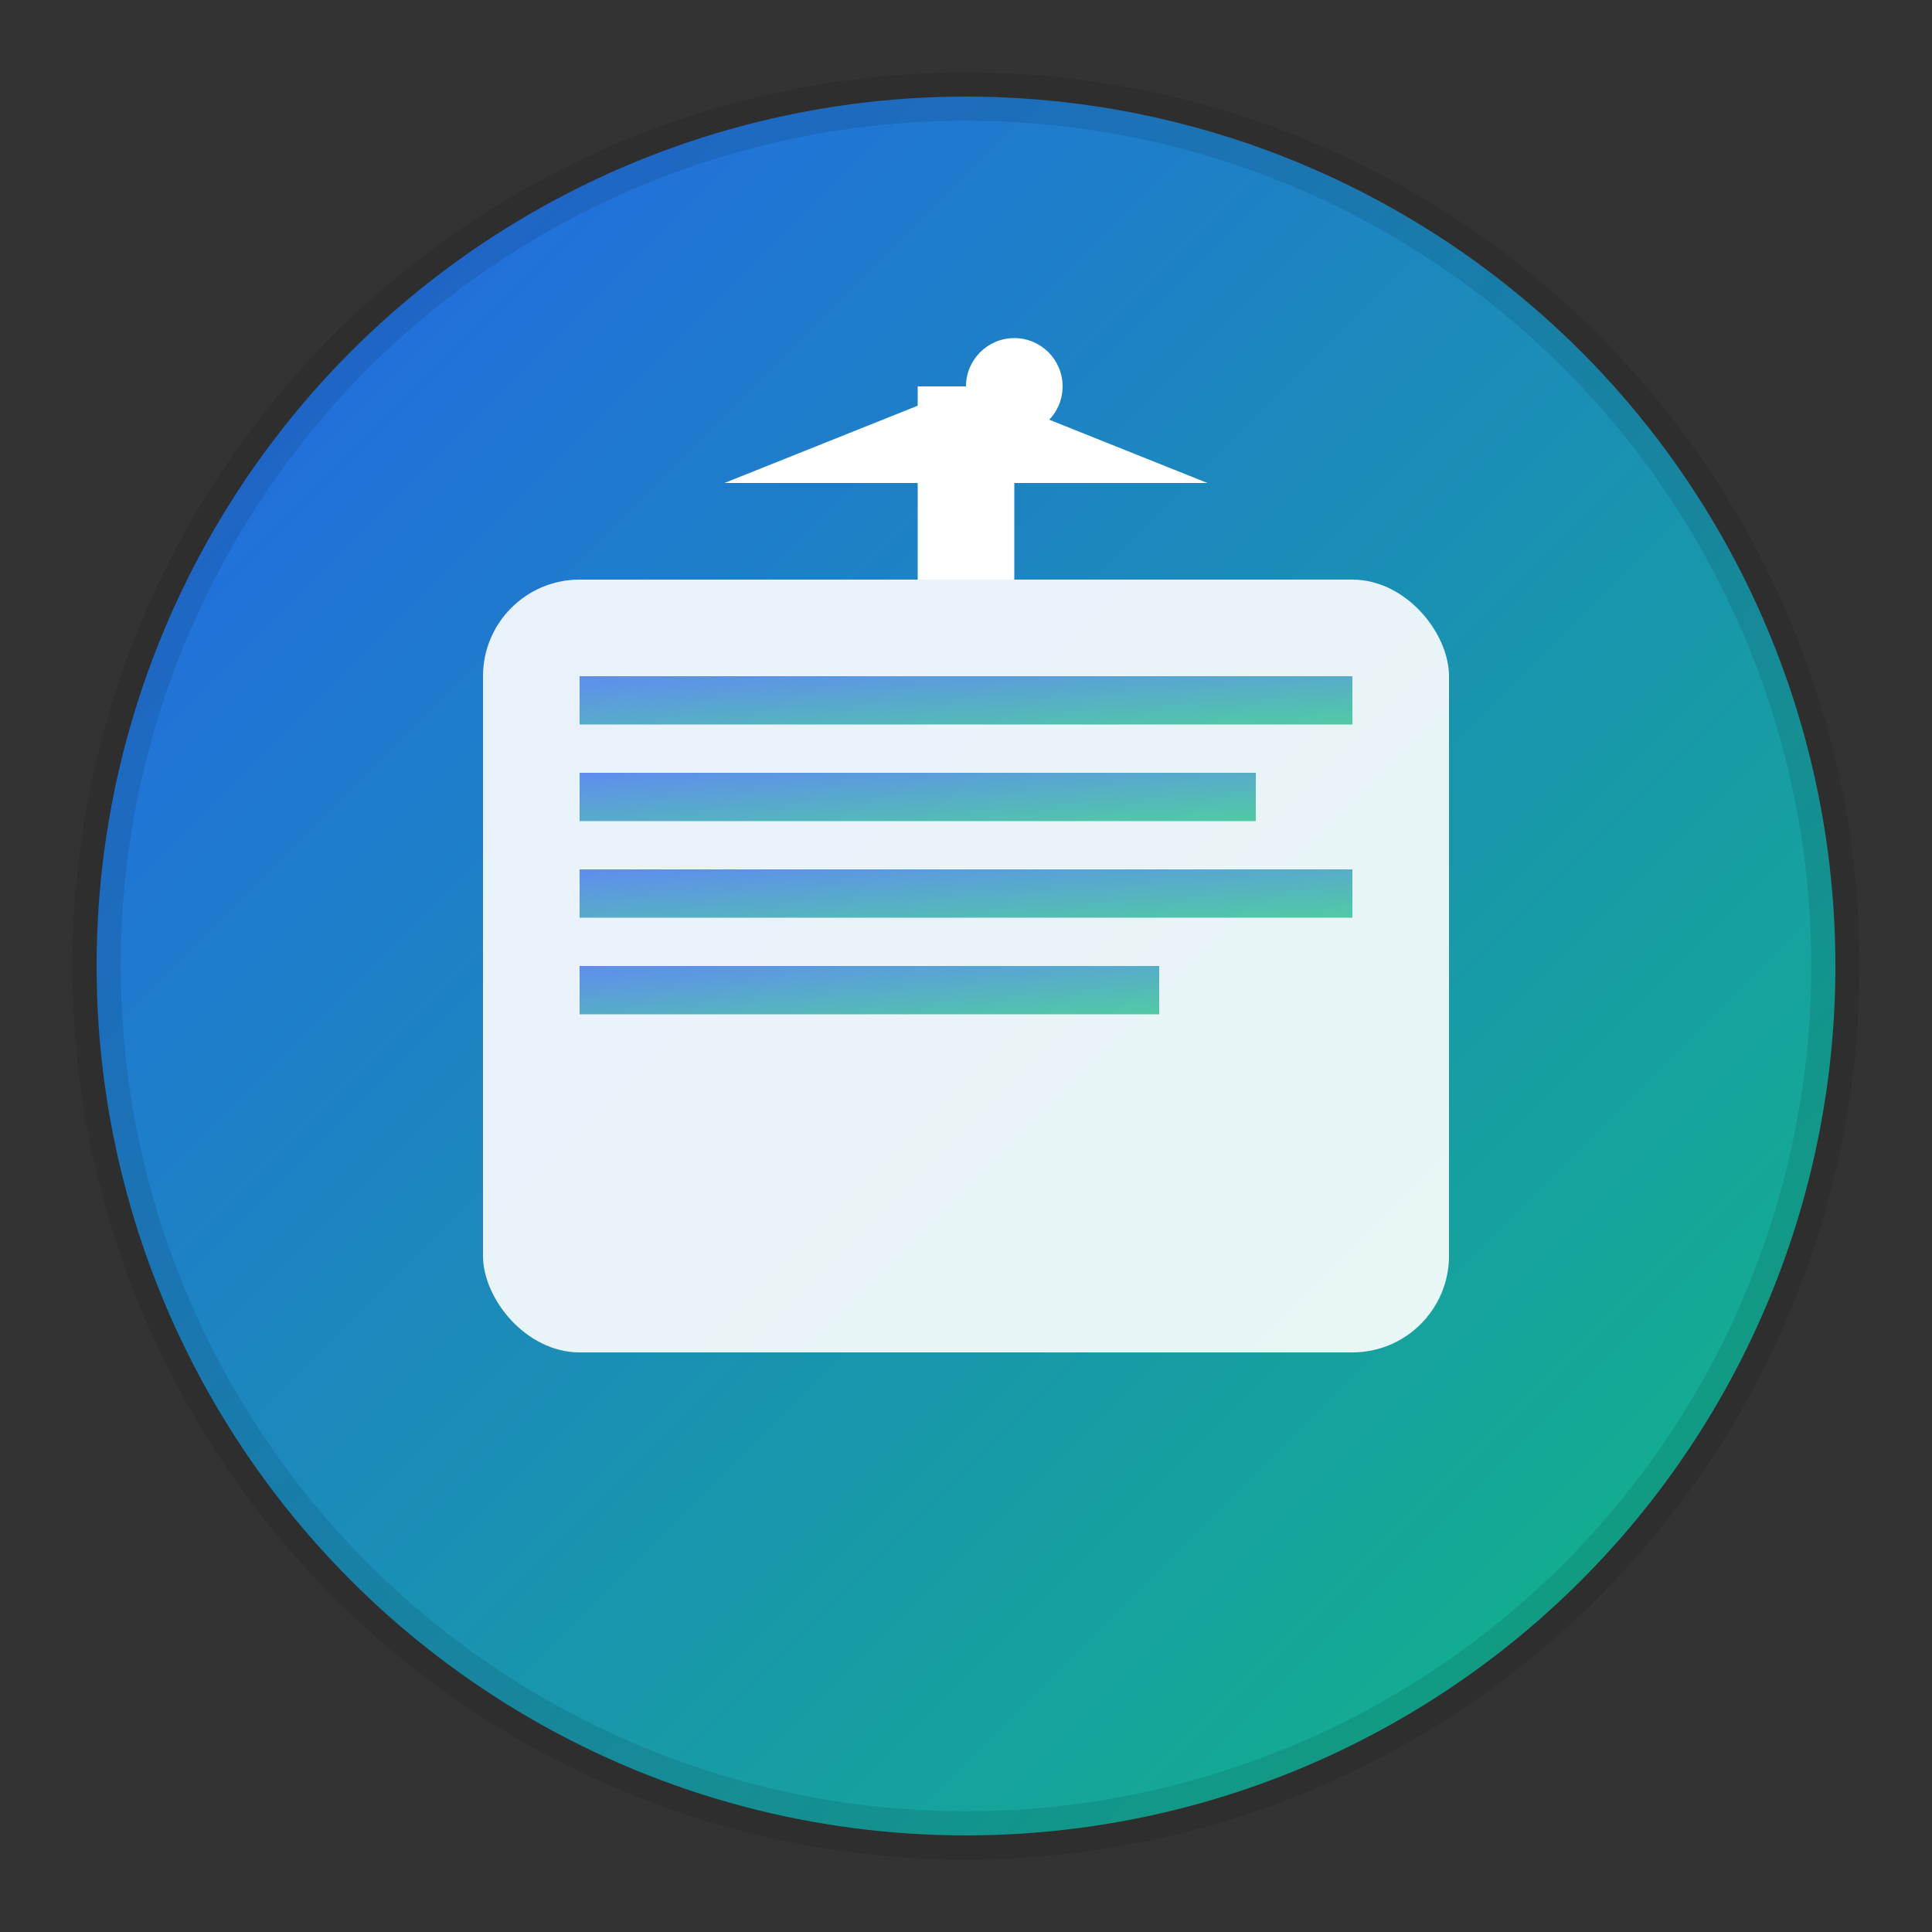
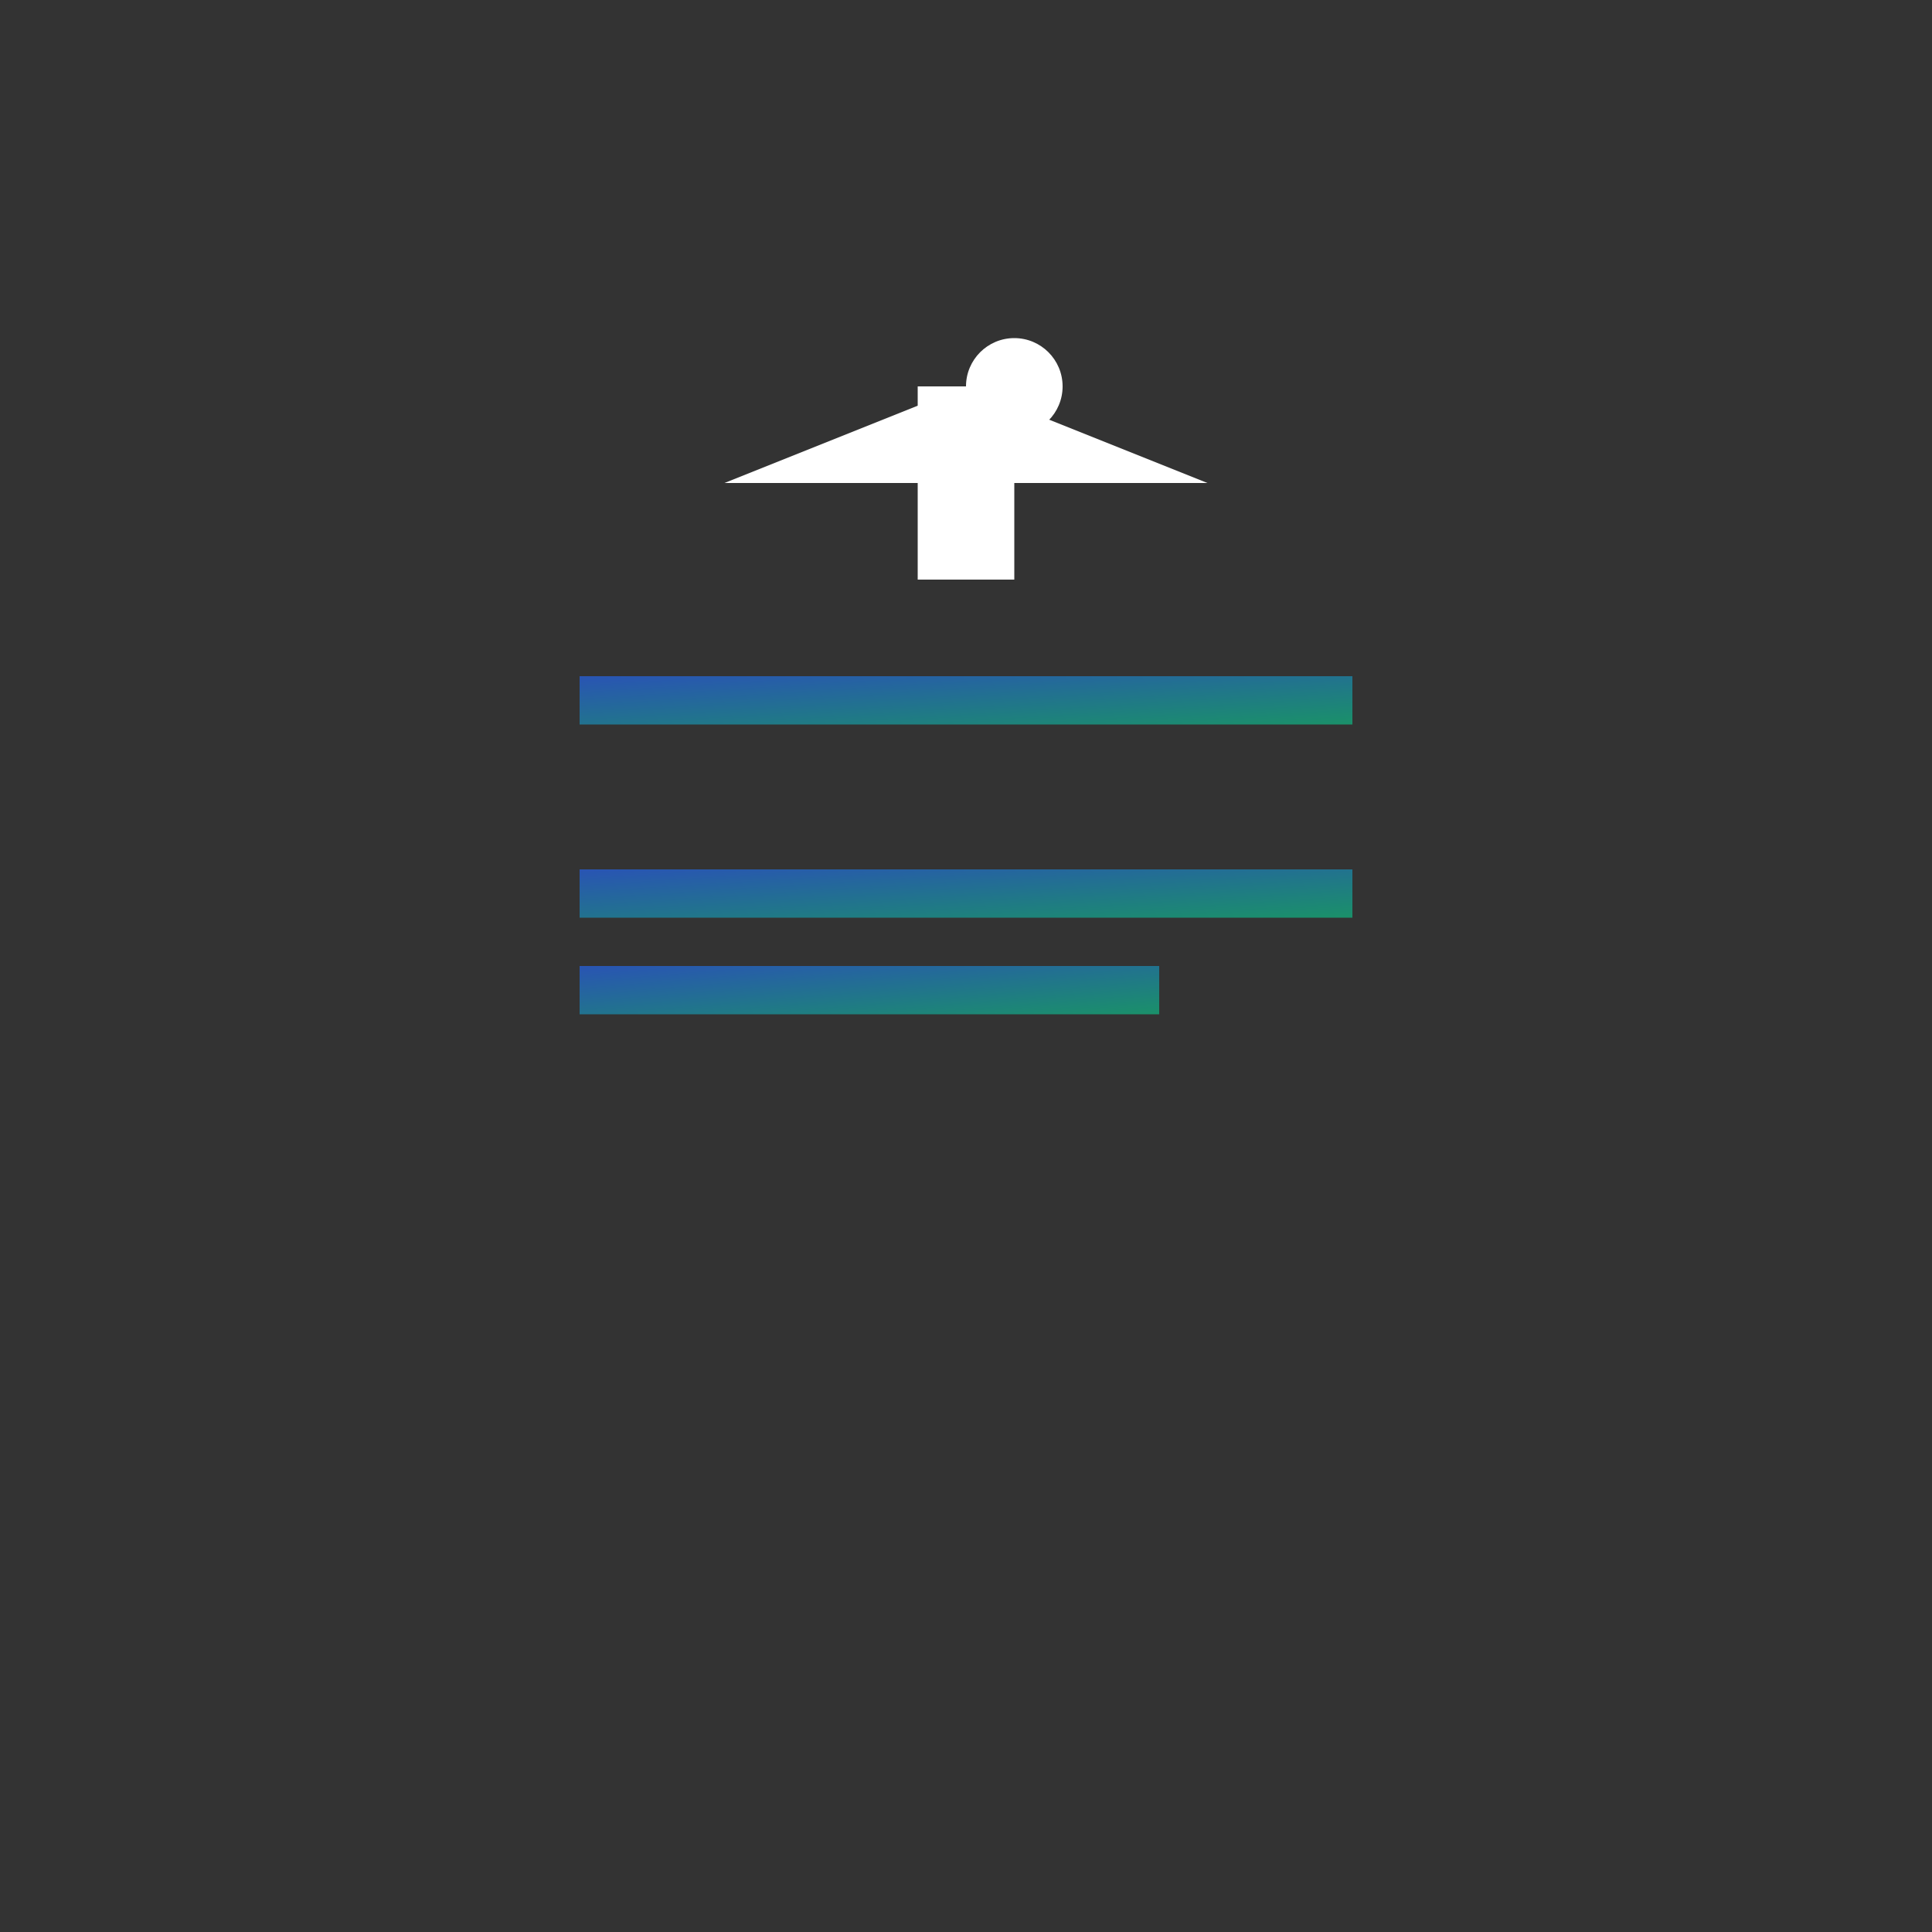
<svg xmlns="http://www.w3.org/2000/svg" width="40" height="40" viewBox="0 0 40 40">
  <rect x="0" y="0" width="40" height="40" fill="#333333" stroke="none" />
  <defs>
    <linearGradient id="logoGradient" x1="0%" y1="0%" x2="100%" y2="100%">
      <stop offset="0%" style="stop-color:#2563EB;stop-opacity:1" />
      <stop offset="100%" style="stop-color:#10B981;stop-opacity:1" />
    </linearGradient>
  </defs>
-   <circle cx="20" cy="20" r="18" fill="url(#logoGradient)" />
  <g fill="white">
-     <rect x="10" y="12" width="20" height="16" rx="2" fill="white" opacity="0.9" />
    <rect x="12" y="14" width="16" height="1" fill="url(#logoGradient)" opacity="0.7" />
-     <rect x="12" y="16" width="14" height="1" fill="url(#logoGradient)" opacity="0.7" />
    <rect x="12" y="18" width="16" height="1" fill="url(#logoGradient)" opacity="0.7" />
    <rect x="12" y="20" width="12" height="1" fill="url(#logoGradient)" opacity="0.7" />
    <polygon points="20,8 15,10 25,10" fill="white" />
    <rect x="19" y="8" width="2" height="4" fill="white" />
    <circle cx="21" cy="8" r="1" fill="white" />
  </g>
-   <circle cx="20" cy="20" r="18" fill="none" stroke="rgba(0,0,0,0.1)" stroke-width="1" />
</svg>